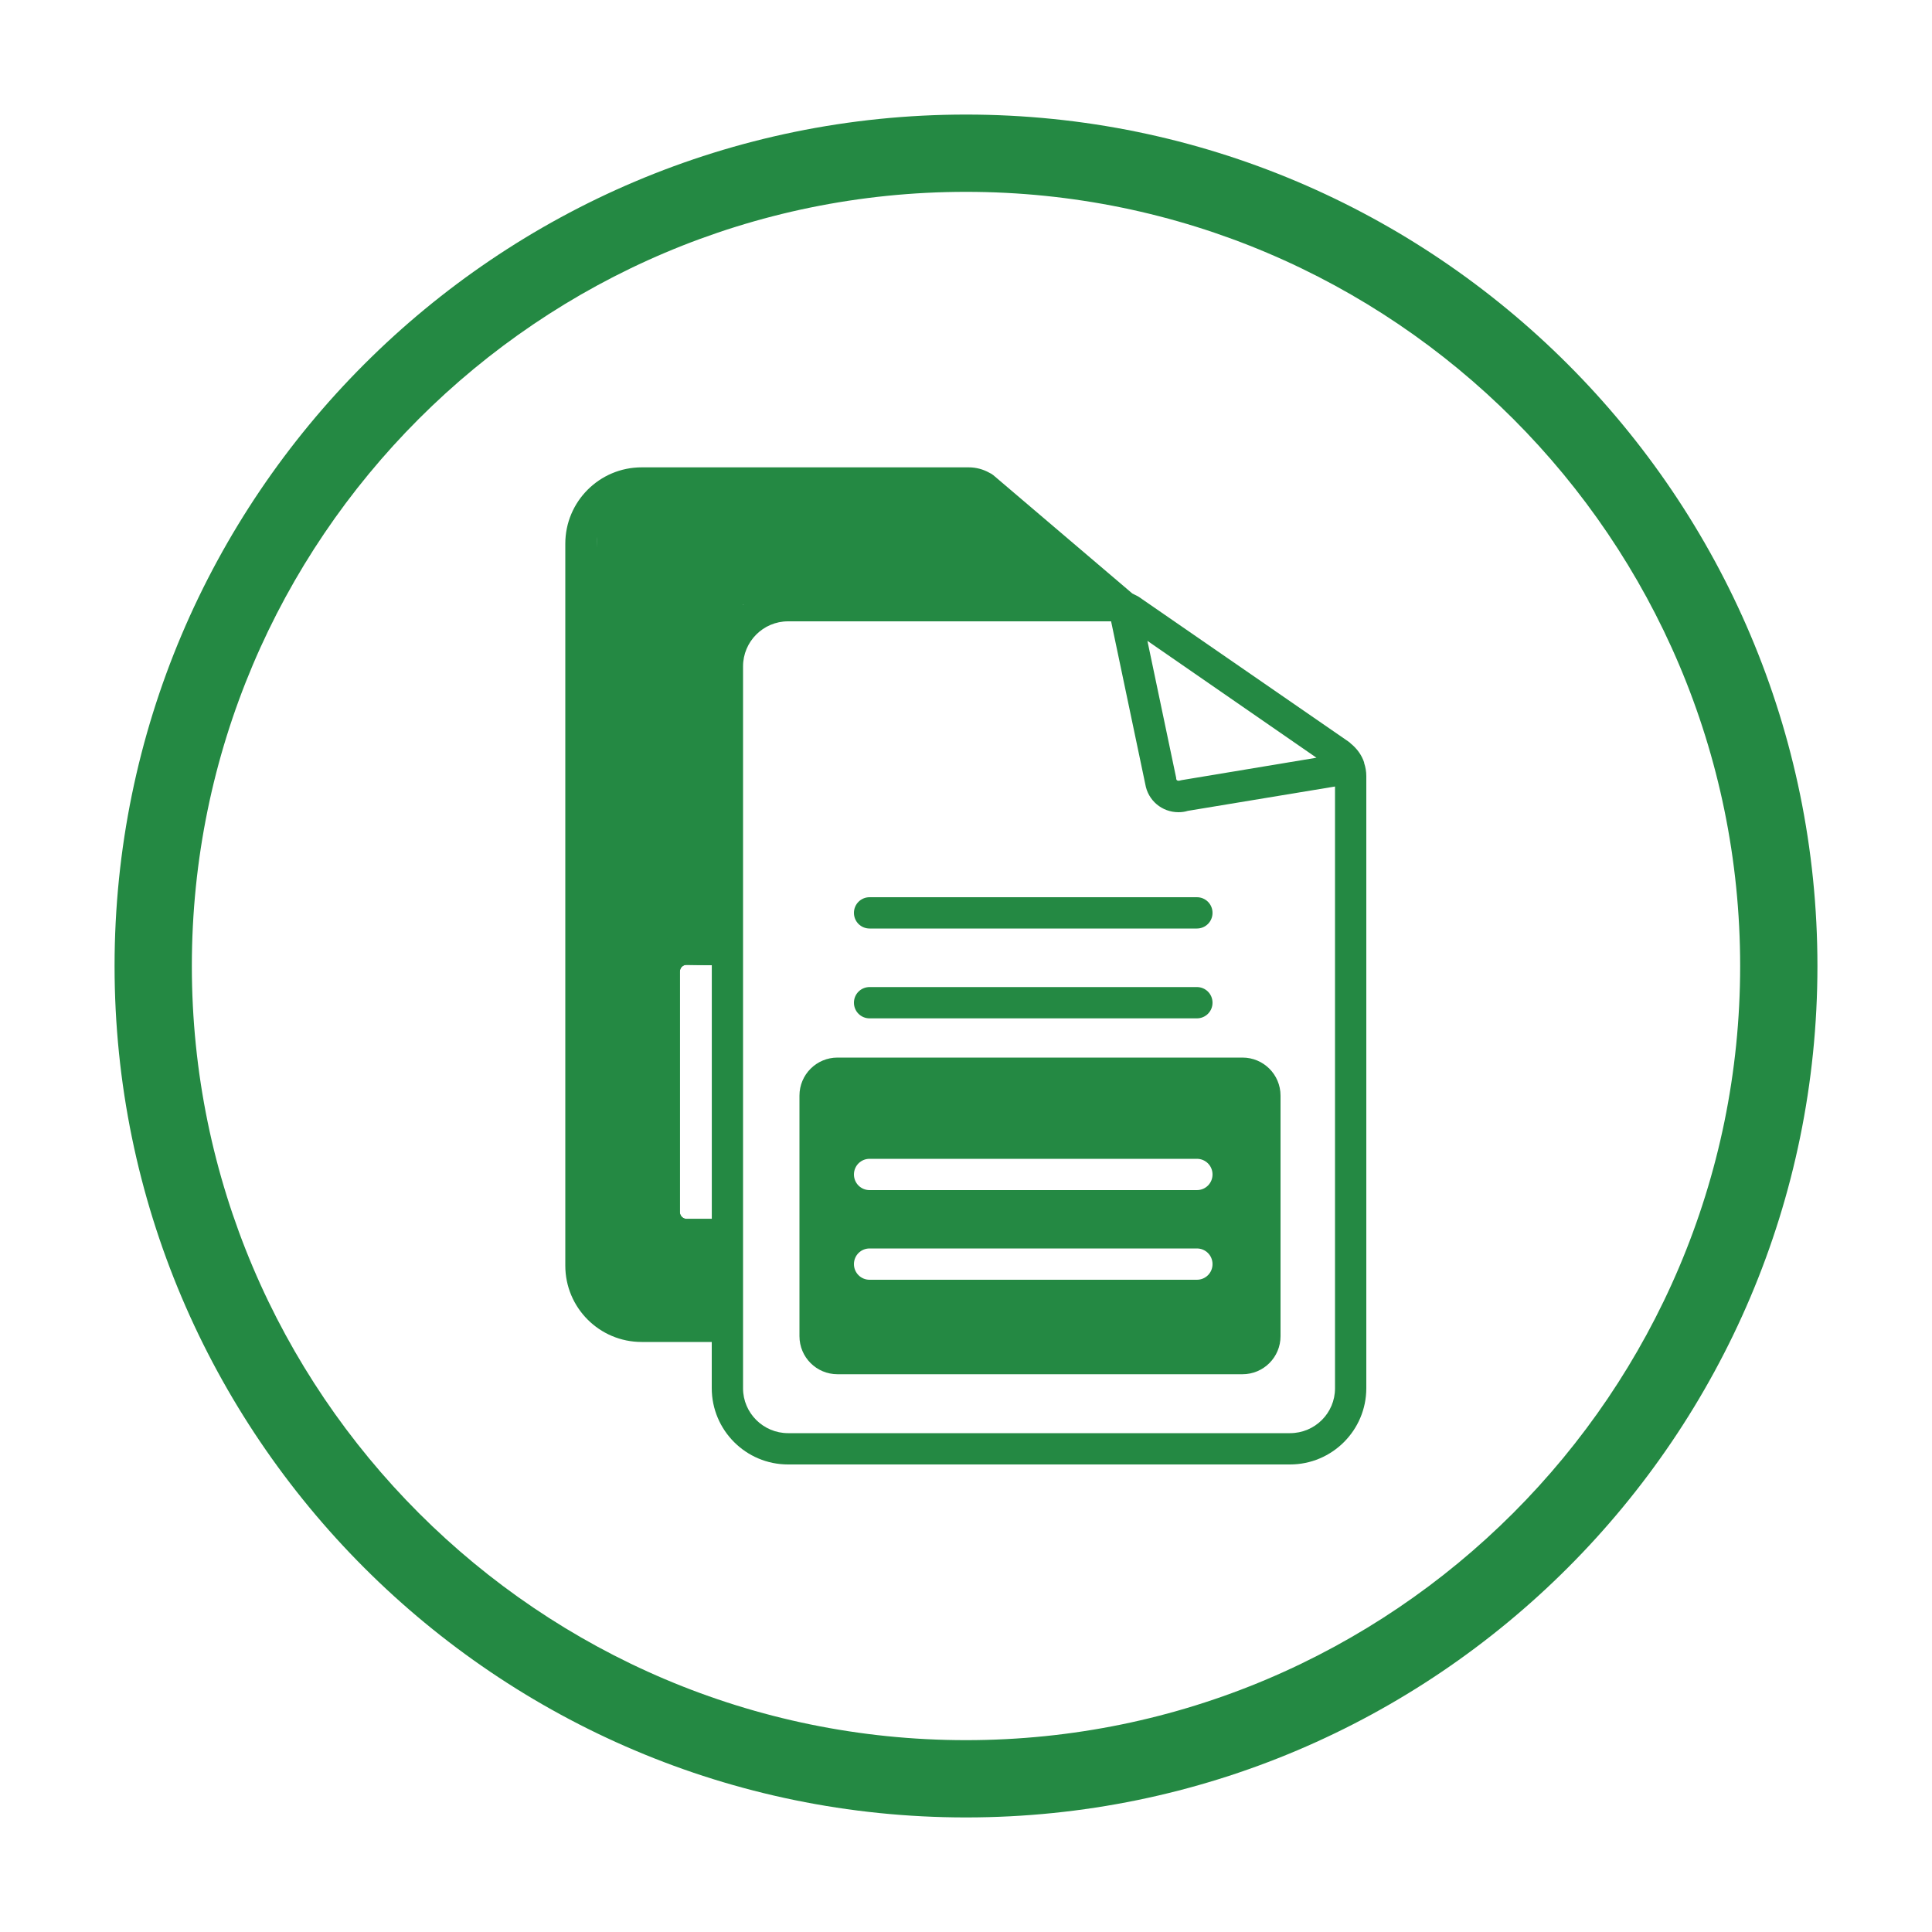
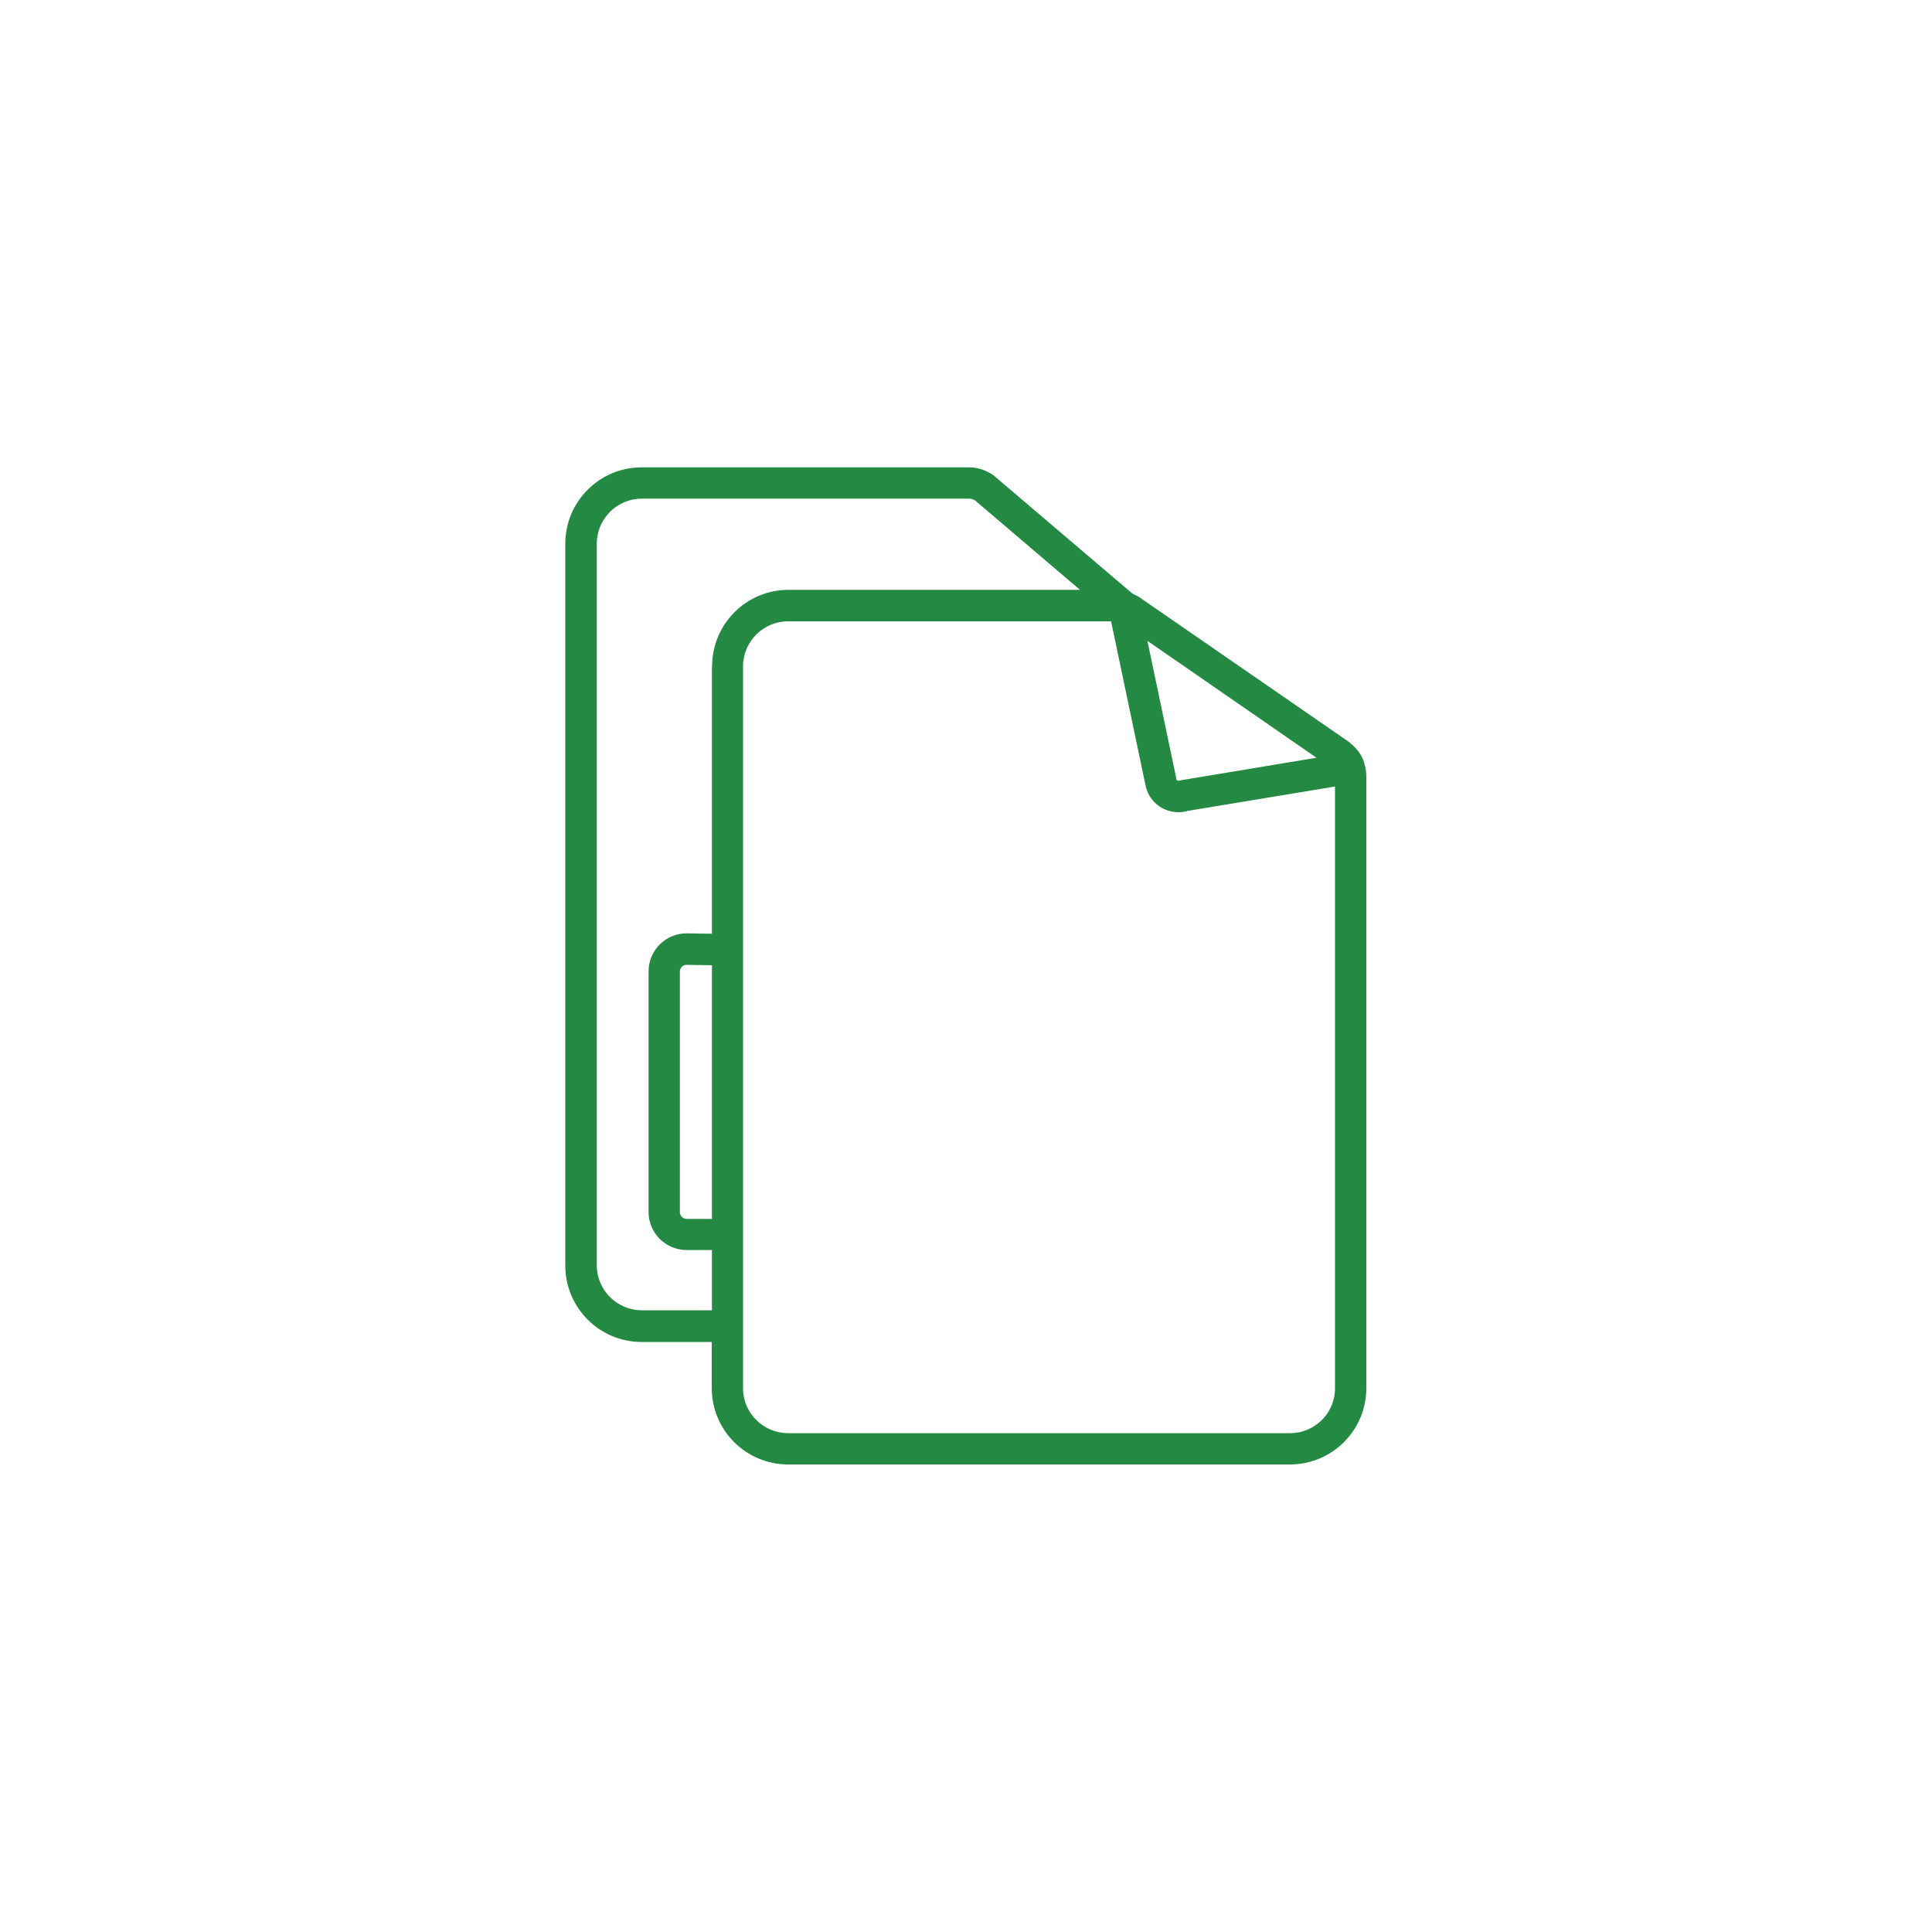
<svg xmlns="http://www.w3.org/2000/svg" id="Layer_1" data-name="Layer 1" viewBox="0 0 100 100">
  <defs>
    <style>
      .cls-1 {
        fill: #248943;
        stroke-width: 0px;
      }
    </style>
  </defs>
-   <path class="cls-1" d="M50,94.07c-24.3,0-44.07-19.77-44.07-44.07S25.7,5.93,50,5.93s44.07,19.77,44.07,44.07-19.77,44.07-44.07,44.07ZM50,9.93c-22.1,0-40.07,17.98-40.07,40.07s17.98,40.07,40.07,40.07,40.07-17.98,40.07-40.07S72.1,9.93,50,9.93Z" />
  <g id="NewGroupe1">
    <g>
-       <path class="cls-1" d="M55.89,29.04l-5.89-4.1-17.94.66-1.16,1.39-.58,39.95,1.06,2.06h6.51l.58-37.71,19.41.23-1.99-2.48ZM36.85,63.09h-1.31c-.19,0-.35-.16-.35-.35v-12.45c0-.19.15-.35.34-.35l1.32.02v13.13Z" />
-       <path class="cls-1" d="M69.1,71.86c0,1.28-1.04,2.32-2.33,2.32h-25.98c-1.28,0-2.33-1.04-2.33-2.32v-37.37c0-1.28,1.04-2.33,2.33-2.33h16.72l1.77,8.43c.14.84.86,1.45,1.72,1.45.16,0,.32-.02.48-.07l7.62-1.26v31.15h0ZM36.85,34.48v13.85l-1.3-.02s0,0-.01,0c-1.09,0-1.97.88-1.97,1.97v12.45c0,1.09.88,1.97,1.97,1.97h1.31v3.12h-3.63c-1.28,0-2.33-1.04-2.33-2.33V28.14c0-1.28,1.04-2.33,2.33-2.33h16.94c.11,0,.21.03.3.09,0,0,.01,0,.02.01l5.42,4.62h-15.09c-2.18,0-3.95,1.77-3.95,3.95h0ZM36.85,63.09h-1.31c-.19,0-.35-.16-.35-.35v-12.45c0-.19.15-.35.34-.35l1.32.02v13.13h0ZM68.14,39.22l-6.98,1.16s-.09.02-.13.03c0,0-.02,0-.03,0-.07,0-.11-.03-.12-.1,0-.01,0-.03,0-.04l-1.49-7.1,8.75,6.05h0ZM70.61,39.47c-.13-.39-.37-.72-.69-.98-.04-.04-.08-.08-.13-.11l-10.85-7.49s-.1-.06-.15-.08c-.06-.03-.12-.06-.18-.09l-7.19-6.12c-.06-.05-.14-.1-.21-.13-.32-.18-.69-.28-1.06-.28h-16.94c-2.18,0-3.95,1.77-3.95,3.95v37.37c0,2.18,1.77,3.95,3.95,3.95h3.63v2.39c0,2.18,1.77,3.95,3.95,3.95h25.98c2.18,0,3.95-1.77,3.95-3.95v-31.68c0-.23-.04-.46-.11-.67,0-.01,0-.02-.01-.04h0Z" />
-       <path class="cls-1" d="M44.2,47.25c0,.45.36.81.81.81h16.94c.45,0,.81-.36.81-.81s-.36-.81-.81-.81h-16.94c-.45,0-.81.36-.81.81h0Z" />
-       <path class="cls-1" d="M61.95,52.71c.45,0,.81-.36.81-.81s-.36-.81-.81-.81h-16.94c-.45,0-.81.36-.81.81s.36.81.81.81h16.94Z" />
-       <path class="cls-1" d="M64.31,54.74h-20.96c-1.09,0-1.97.88-1.97,1.97v12.45c0,1.09.88,1.97,1.97,1.97h20.96c1.09,0,1.97-.88,1.97-1.97v-12.45c0-1.09-.88-1.97-1.97-1.97ZM61.95,66.24h-16.94c-.45,0-.81-.36-.81-.81s.36-.81.81-.81h16.94c.45,0,.81.36.81.81s-.36.81-.81.81ZM61.95,61.6h-16.94c-.45,0-.81-.36-.81-.81s.36-.81.81-.81h16.94c.45,0,.81.36.81.81s-.36.81-.81.81Z" />
+       <path class="cls-1" d="M69.1,71.86c0,1.28-1.04,2.32-2.33,2.32h-25.98c-1.28,0-2.33-1.04-2.33-2.32v-37.37c0-1.28,1.04-2.33,2.33-2.33h16.72l1.77,8.43c.14.84.86,1.45,1.72,1.45.16,0,.32-.02.48-.07l7.62-1.26v31.15h0ZM36.85,34.48v13.85l-1.3-.02s0,0-.01,0c-1.09,0-1.97.88-1.97,1.97v12.45c0,1.09.88,1.97,1.97,1.97h1.31v3.12h-3.63c-1.28,0-2.33-1.04-2.33-2.33V28.14c0-1.28,1.04-2.33,2.33-2.33h16.94c.11,0,.21.03.3.09,0,0,.01,0,.02.01l5.42,4.62h-15.09c-2.18,0-3.95,1.77-3.95,3.95h0ZM36.85,63.09h-1.31c-.19,0-.35-.16-.35-.35v-12.45c0-.19.15-.35.34-.35l1.32.02v13.13h0ZM68.14,39.22l-6.98,1.16s-.09.02-.13.03c0,0-.02,0-.03,0-.07,0-.11-.03-.12-.1,0-.01,0-.03,0-.04l-1.49-7.1,8.75,6.05h0M70.61,39.47c-.13-.39-.37-.72-.69-.98-.04-.04-.08-.08-.13-.11l-10.85-7.49s-.1-.06-.15-.08c-.06-.03-.12-.06-.18-.09l-7.19-6.12c-.06-.05-.14-.1-.21-.13-.32-.18-.69-.28-1.06-.28h-16.94c-2.18,0-3.95,1.77-3.95,3.95v37.37c0,2.18,1.77,3.95,3.95,3.95h3.63v2.39c0,2.18,1.77,3.95,3.95,3.95h25.98c2.18,0,3.95-1.77,3.95-3.95v-31.68c0-.23-.04-.46-.11-.67,0-.01,0-.02-.01-.04h0Z" />
    </g>
  </g>
</svg>